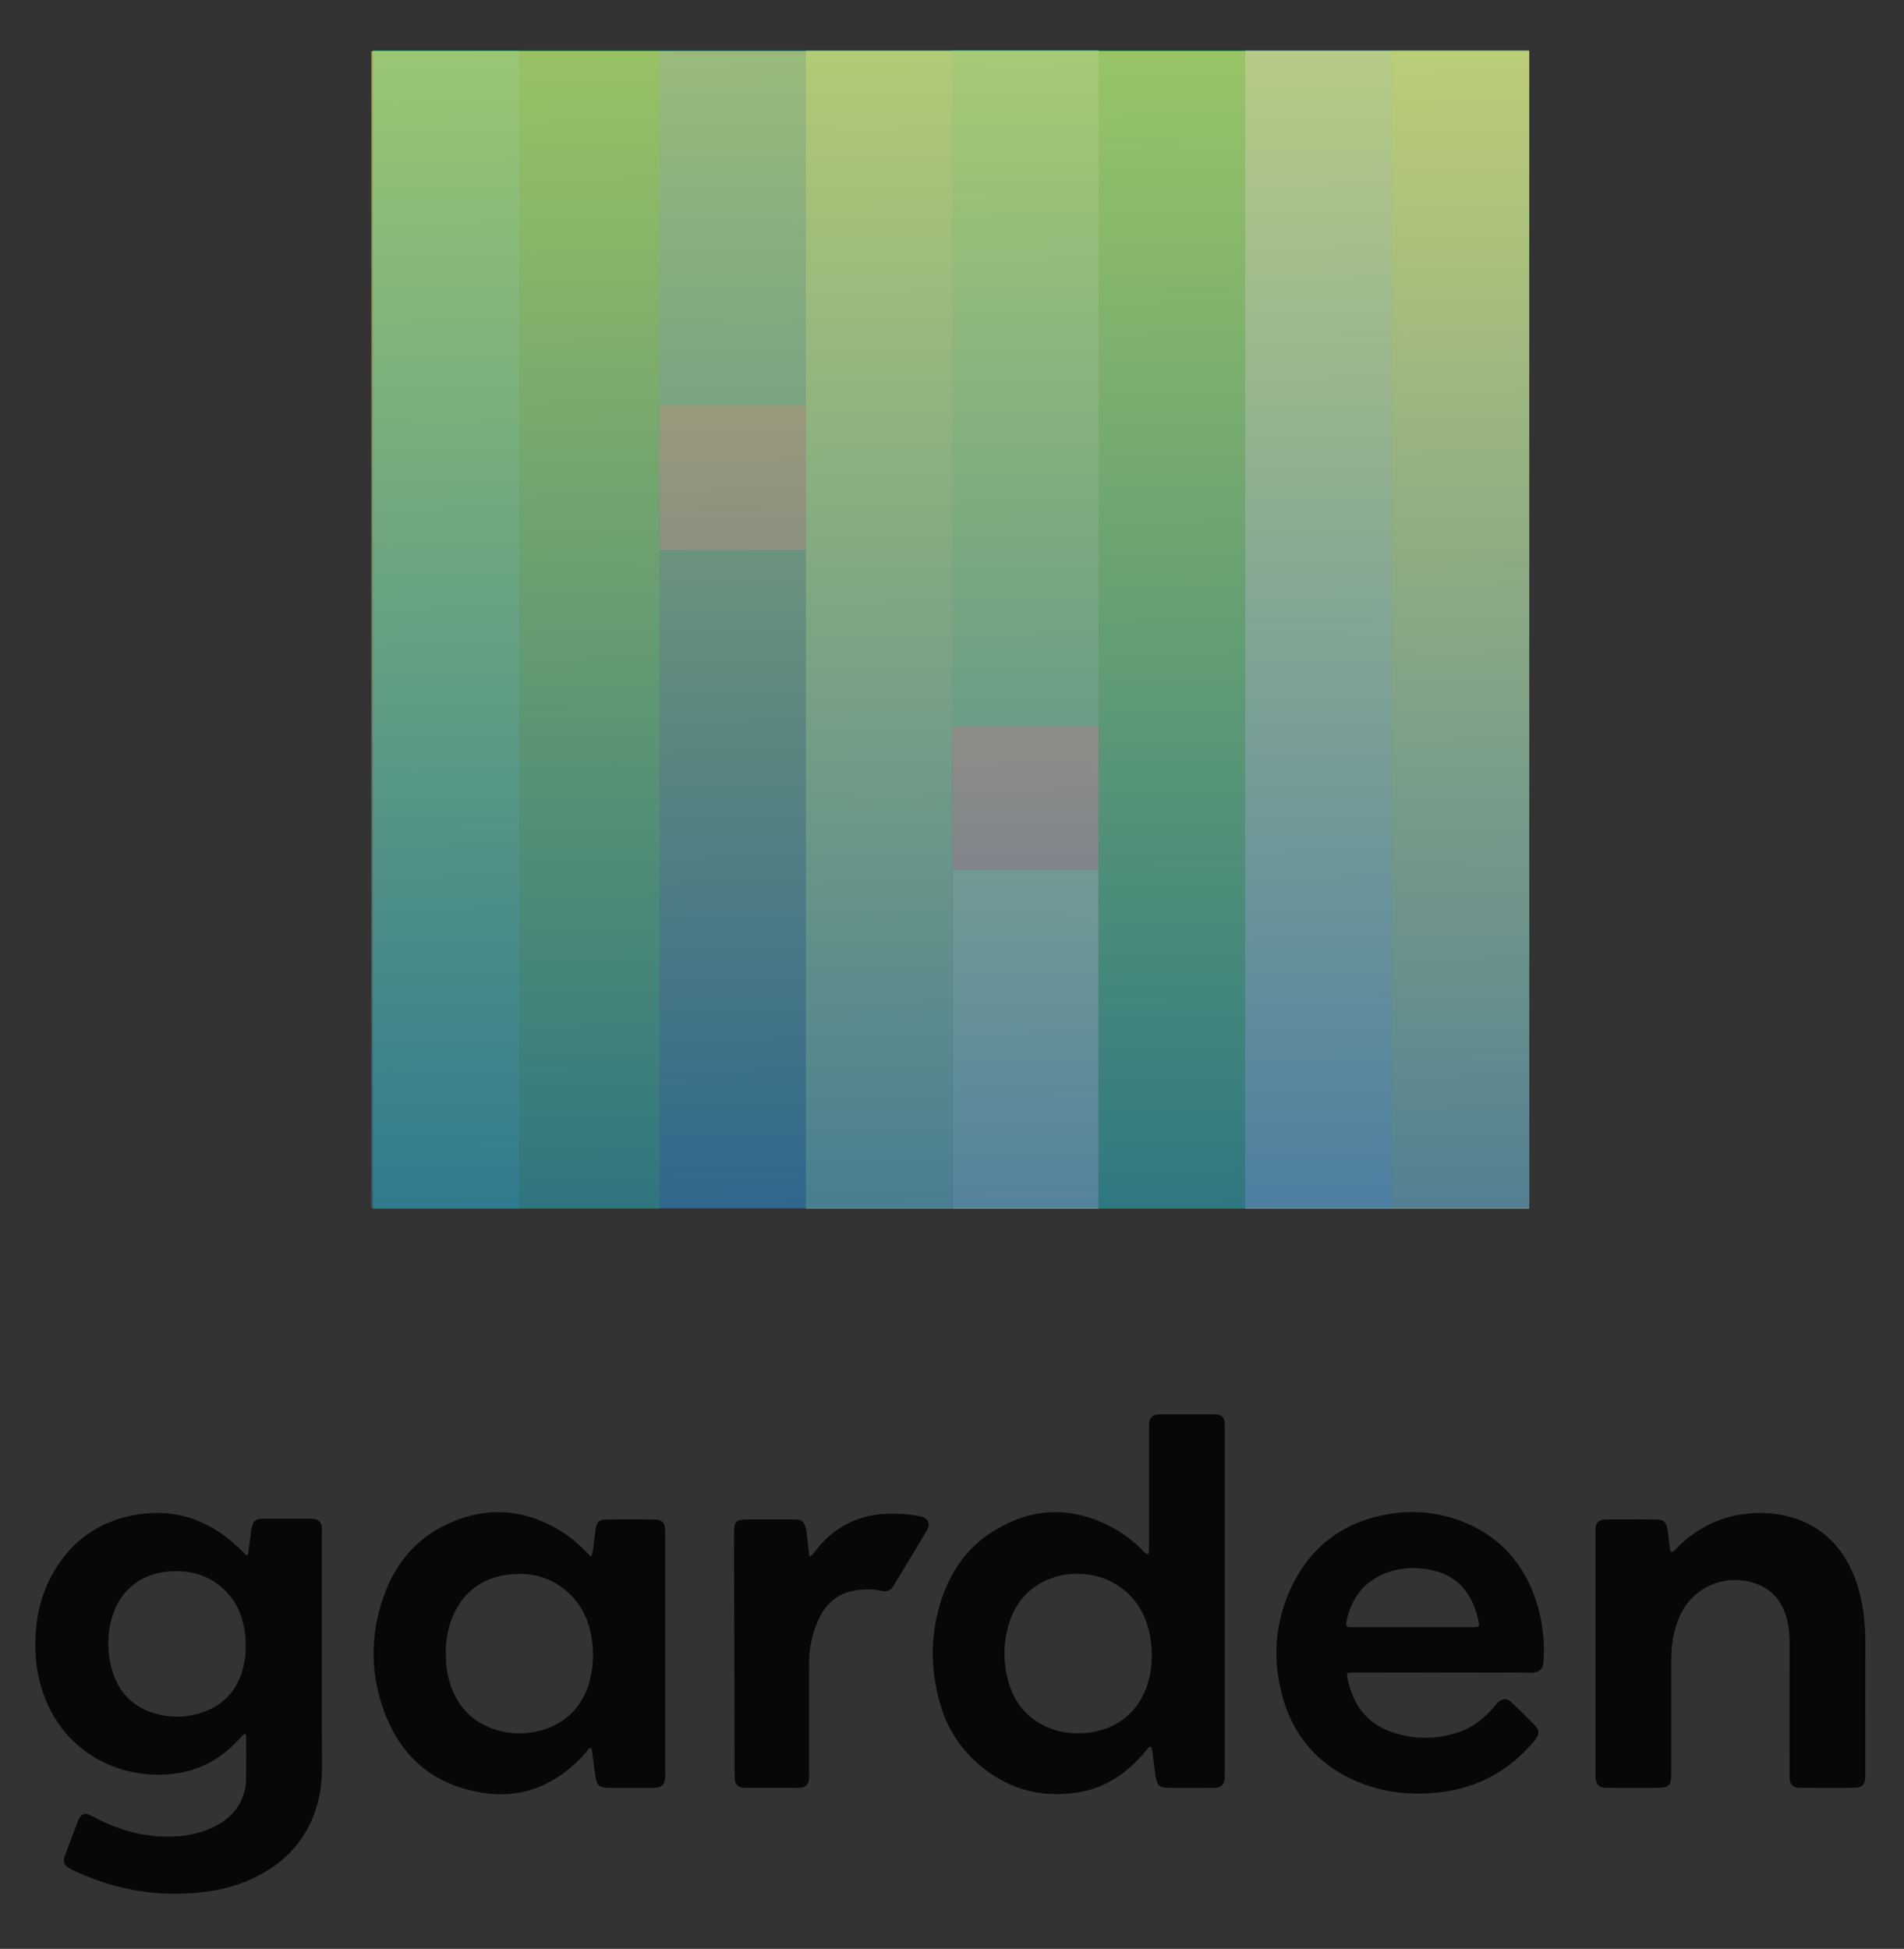
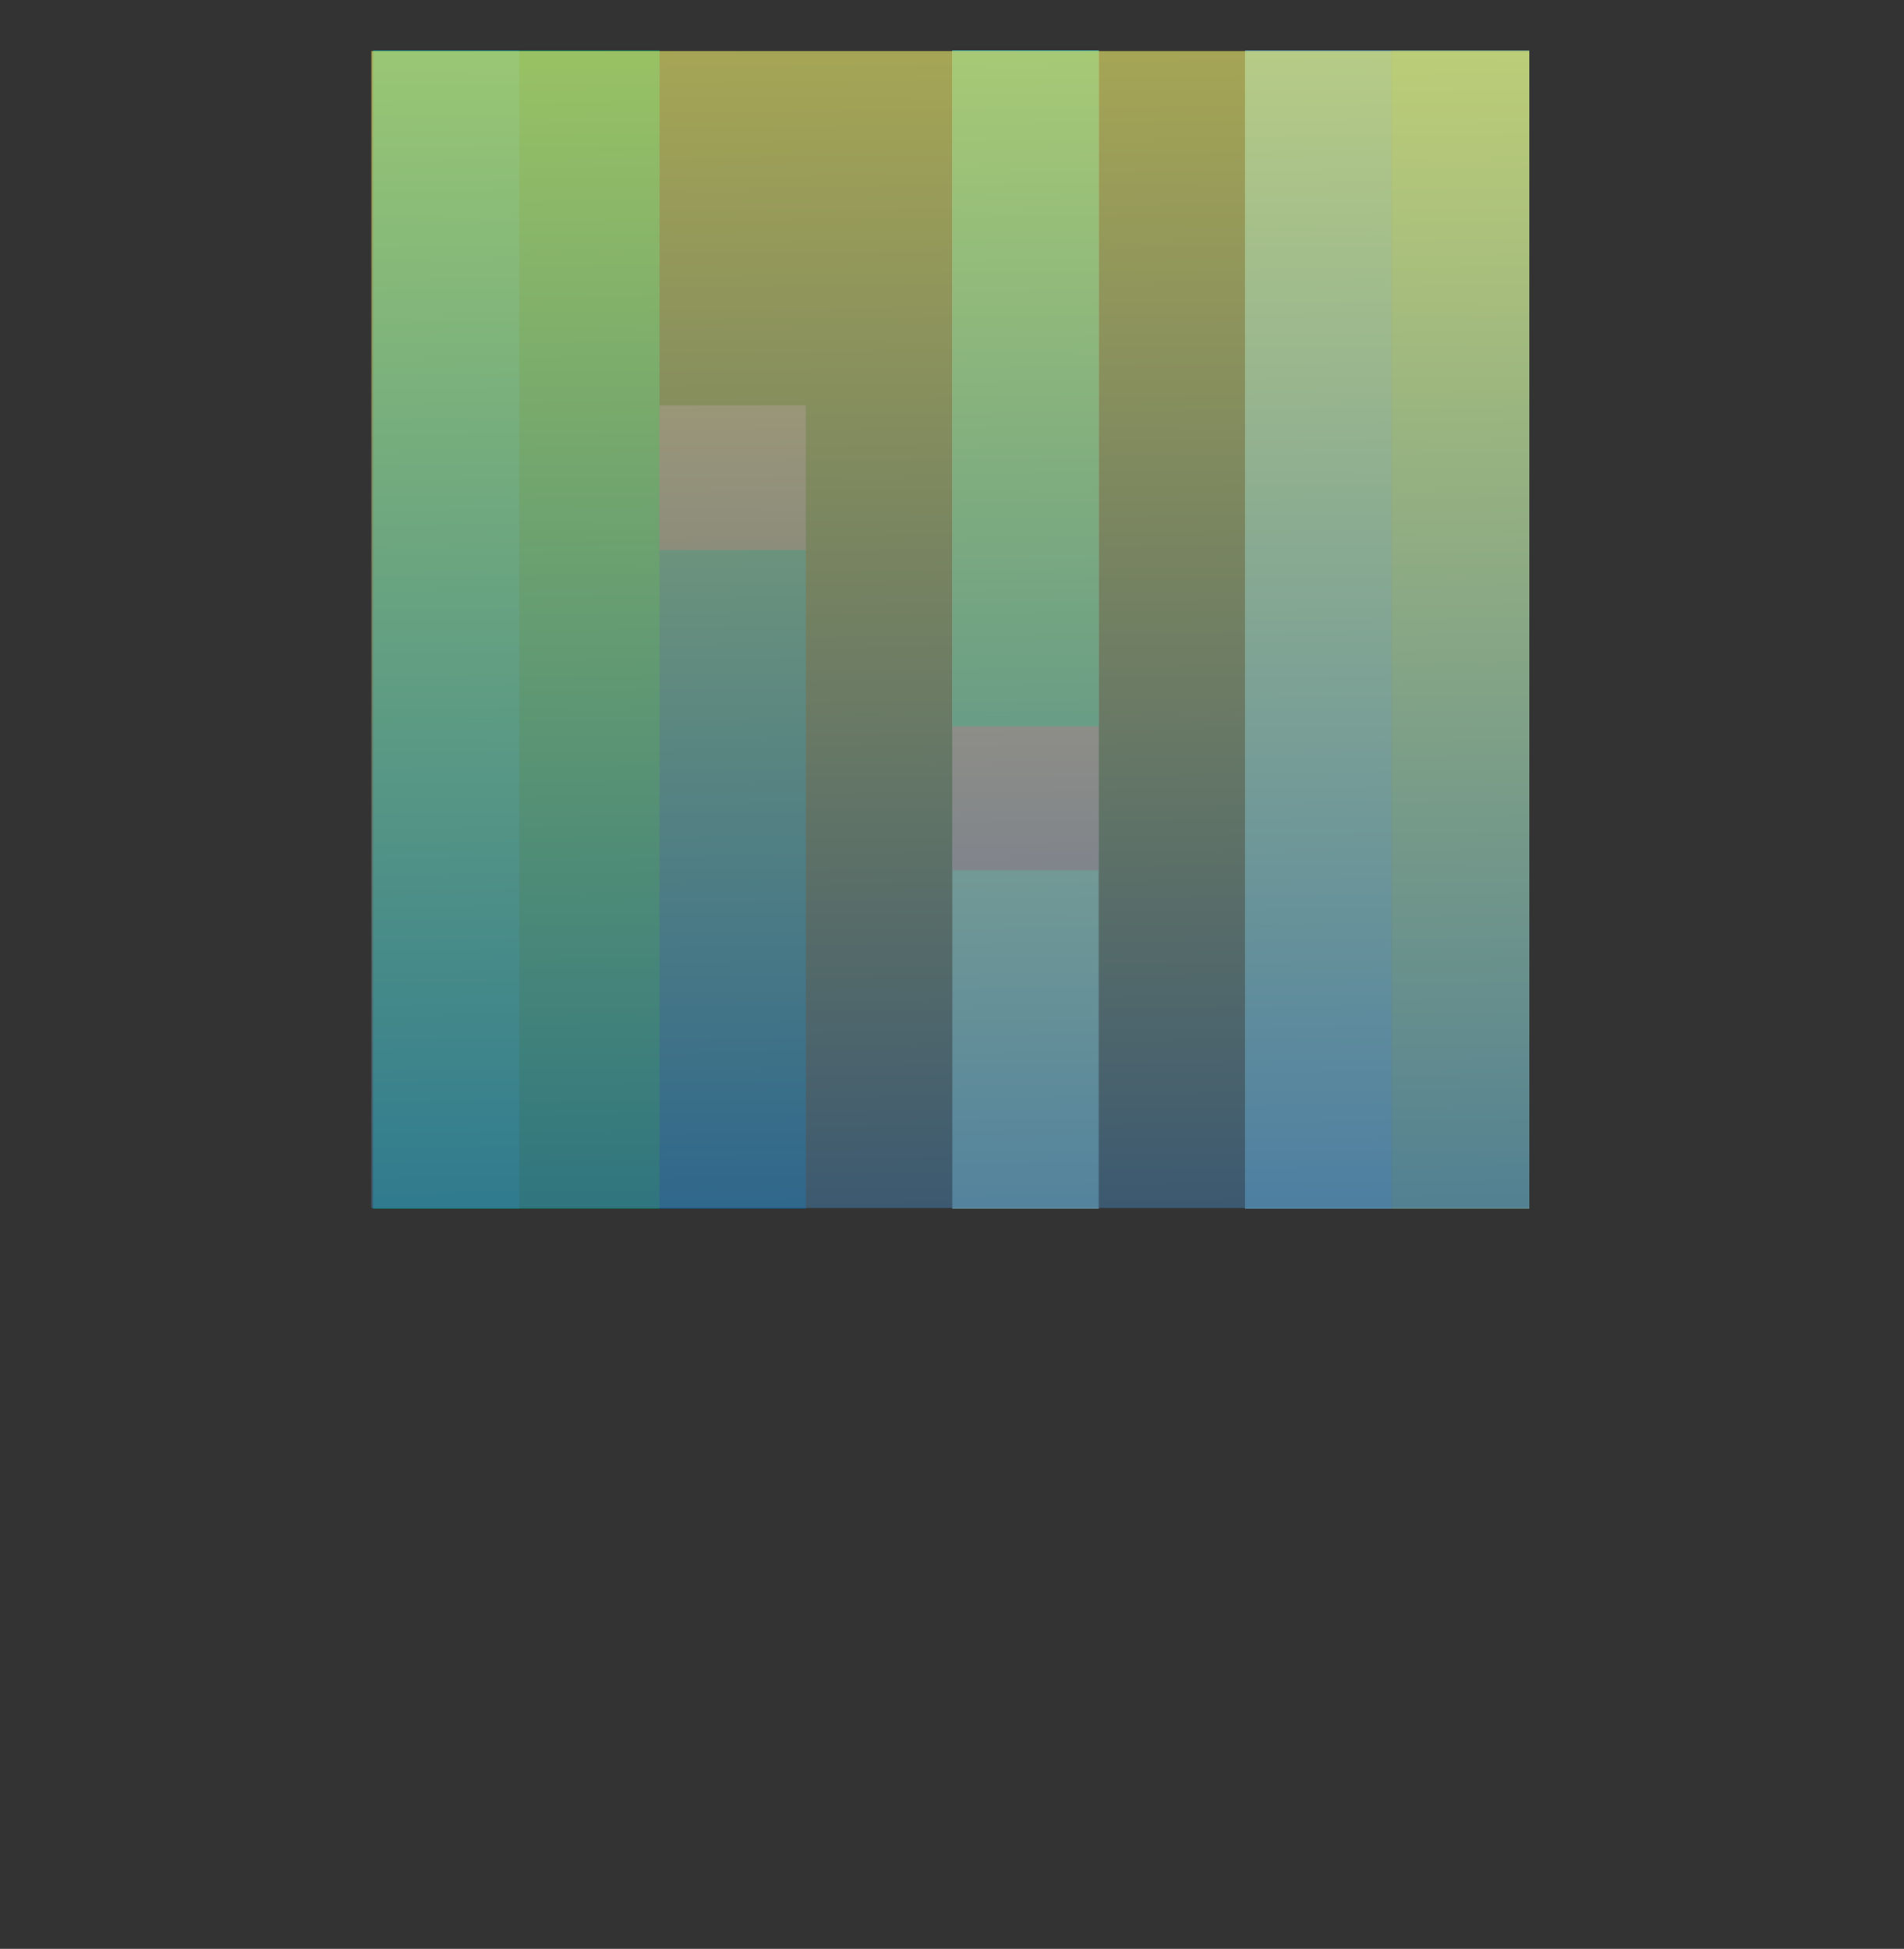
<svg xmlns="http://www.w3.org/2000/svg" viewBox="0 0 1115.05 1141.271">
  <rect x="0" y="0" width="1115.05" height="1141.271" fill="#333333" stroke="none" />
  <defs>
    <style>.cls-1{fill:none}.cls-2{isolation:isolate}.cls-3{fill:#050708}.cls-4{clip-path:url(#clip-path)}.cls-5{fill:#8aceb5}.cls-6{fill:#72c6ef}.cls-7{fill:#8bd3e1}.cls-8{fill:#35bcae}.cls-9{fill:#ed4096;opacity:.54}.cls-10{fill:#0067a0}.cls-11{fill:#009d6e}.cls-12{fill:#00b2ab}.cls-13{fill:#0283c0}.cls-14{fill:#00ab72}.cls-15{fill:#5fc3b3}.cls-16{opacity:.74;mix-blend-mode:overlay;fill:url(#linear-gradient)}</style>
    <clipPath id="clip-path">
      <path class="cls-1" d="M217.503 29.622H895.58v678.077H217.503z" />
    </clipPath>
    <linearGradient id="linear-gradient" x1="549.952" y1="-187.704" x2="562.874" y2="903.305" gradientUnits="userSpaceOnUse">
      <stop offset="0" stop-color="#fcef56" />
      <stop offset="1" stop-color="#174990" />
    </linearGradient>
  </defs>
  <title>garden</title>
  <g class="cls-2">
    <g id="Layer_1" data-name="Layer 1">
-       <path class="cls-3" d="M188.505 898.522c0-1.44.066-2.89-.073-4.318a4.92 4.92 0 0 0-4.21-4.644 25.183 25.183 0 0 0-4.306-.2q-10.494-.026-20.99-.007c-1.851 0-3.708-.074-5.554.03-3.612.206-5.134 1.473-5.887 5.091-.502 2.41-.724 4.88-1.061 7.323-.413 2.99-.814 5.981-1.212 8.91-.628 0-.92.09-1.027-.014-1.633-1.555-3.216-3.162-4.859-4.706-16.798-15.788-36.66-22.818-59.451-18.942-24.194 4.115-41.51 17.97-51.915 40.24a79.849 79.849 0 0 0-6.84 26.757c-1.403 15.245.467 29.999 6.774 44.007 14.304 31.771 47.428 45.584 77.836 40.088 12.93-2.337 23.83-8.745 32.913-18.235 1.504-1.571 3.024-3.128 4.357-4.506 1.31.26 1.137 1.023 1.138 1.558.02 8.437.026 16.874-.025 25.31a26.64 26.64 0 0 1-.908 6.702c-2.61 9.847-8.985 16.427-17.872 20.852a57.86 57.86 0 0 1-23.822 5.656c-15.786.628-30.554-3.233-44.548-10.367-1.647-.84-3.27-1.753-4.982-2.43a4.154 4.154 0 0 0-5.343 1.753 18.853 18.853 0 0 0-1.53 3.356c-2.186 5.764-4.34 11.54-6.504 17.314a20.04 20.04 0 0 0-.824 2.32c-.795 3.329-.126 4.976 2.83 6.665 1.602.916 3.285 1.704 4.972 2.458 24.649 11.01 50.345 14.929 77.091 10.978a88.396 88.396 0 0 0 33.501-11.844c12.328-7.523 21.499-17.803 26.989-31.185a75.08 75.08 0 0 0 5.37-28.92q-.092-68.525-.028-137.05zm-46.747 80.322q-5.605 18.115-23.59 24.074a45.404 45.404 0 0 1-27.335.556c-12.346-3.557-20.663-11.6-24.658-23.815a54.325 54.325 0 0 1-.596-32.217c4.502-15.933 16.883-26.02 33.629-27.19 13.16-.919 24.876 2.684 34.027 12.66 6.98 7.61 9.836 16.94 10.6 27.033.093 1.228.012 2.467.012 3.701a45.809 45.809 0 0 1-2.09 15.198zM717.252 836.61a34.244 34.244 0 0 0-.087-3.699 4.6 4.6 0 0 0-4.253-4.504 20.955 20.955 0 0 0-3.078-.14q-14.509-.015-29.017-.005c-.823 0-1.65-.026-2.468.043-3.24.274-4.907 1.75-5.29 4.902a41.023 41.023 0 0 0-.113 4.932q-.01 33.03-.015 66.06c-.002 1.846-.146 3.691-.259 5.535-.006.095-.348.17-.961.449a24.062 24.062 0 0 1-3.273-3.036 77.759 77.759 0 0 0-18.946-13.679c-22.822-11.403-45.284-10.478-67.008 2.752-15.381 9.367-25.383 23.22-31.014 40.188-6.744 20.322-6.83 40.87-.863 61.35a72.021 72.021 0 0 0 20.231 33.383c17.643 16.301 38.486 22.496 62.082 18.21 14.938-2.713 26.856-10.994 36.712-22.357 1.079-1.243 2.078-2.556 3.179-3.778a1.193 1.193 0 0 1 1.069-.194 1.317 1.317 0 0 1 .702.858c.22 1.212.321 2.445.483 3.668.565 4.282 1.005 8.585 1.738 12.838.94 5.463 2.299 6.568 7.77 6.602 8.438.05 16.876.015 25.314.01a18.19 18.19 0 0 0 2.465-.073c3.084-.425 4.617-2.113 4.863-5.343.078-1.024.04-2.057.04-3.085q.001-100.943-.003-201.886zm-43.92 144.77c-4.313 20.81-20.345 33.628-41.824 33.649a43.308 43.308 0 0 1-19.68-4.291c-11.497-5.53-18.418-14.896-21.546-27.017a59.62 59.62 0 0 1 .786-33.44c6.852-21.605 26.36-30.156 44.395-28.396 19.65 1.919 35.696 16.166 38.516 39.26a62.083 62.083 0 0 1-.647 20.235zM389.524 895.677c-.263-3.953-1.801-5.733-5.706-5.791-9.664-.144-19.332-.126-28.996-.015-3.783.043-5.191 1.319-5.871 5.02-.594 3.23-.895 6.515-1.298 9.779-.269 2.169-.31 4.389-1.582 6.88-1.724-1.711-3.152-3.138-4.59-4.555a74.15 74.15 0 0 0-16.184-12.24c-20.709-11.447-41.908-12.225-63.294-2.238-17.621 8.228-29.575 22.018-36.432 40.021-8.416 22.095-9.07 44.713-1.514 67.072 9.825 29.074 29.99 46.498 60.802 50.577 16.178 2.141 31.005-1.774 44.356-11.174a78.375 78.375 0 0 0 14.79-13.903c.581-.69 1.022-1.836 2.494-1.154.734 5.414 1.375 10.921 2.253 16.391.87 5.42 2.306 6.608 7.711 6.642 8.432.053 16.864.015 25.296.014.617 0 1.236.029 1.85-.018 3.855-.292 5.616-1.964 5.903-5.706.109-1.432.041-2.878.041-4.317q.002-68.484 0-136.967c0-1.44.066-2.884-.03-4.318zm-43.993 87.967c-3.86 15.985-16.291 29.63-38.082 31.315a44.402 44.402 0 0 1-16.455-1.767c-15.613-4.752-24.65-15.565-28.439-31.126a48.666 48.666 0 0 1-1.382-13.147 52.3 52.3 0 0 1 3.611-21.404c5.921-14.553 16.665-23.115 32.234-25.29 15.018-2.099 28.076 1.991 38.551 13.22 5.614 6.017 8.829 13.335 10.44 21.315a61.415 61.415 0 0 1-.478 26.884zM1092.403 963.32a135.386 135.386 0 0 0-1.125-19.08c-1.697-12.157-5.157-23.688-12.147-33.948a52.952 52.952 0 0 0-29.195-21.519 68.116 68.116 0 0 0-31.756-1.584c-13.557 2.343-25.136 8.734-35.054 18.223-1.291 1.236-2.292 2.87-4.243 3.463-1.106-.904-.93-2.208-1.082-3.383-.423-3.263-.684-6.553-1.26-9.789-.833-4.688-2.193-5.82-7.088-5.862-9.26-.077-18.52-.03-27.78-.015a17.588 17.588 0 0 0-3.07.222 4.593 4.593 0 0 0-4.043 4.052 46.214 46.214 0 0 0-.148 5.547q-.01 68.836-.003 137.672c0 1.44-.069 2.888.047 4.32.257 3.17 1.883 4.889 4.973 5.29a24.187 24.187 0 0 0 3.082.072c9.26.005 18.521.029 27.782-.006 7.224-.026 8.444-1.286 8.452-8.746q.03-31.176.014-62.353c.002-2.88-.024-5.768.163-8.64a59.852 59.852 0 0 1 5.082-21.488 35.494 35.494 0 0 1 46.416-17.489c9.282 4.057 14.073 11.6 16.348 21.086a59.767 59.767 0 0 1 1.275 14.1q-.036 36.734-.003 73.467c0 1.85-.047 3.711.132 5.547a4.83 4.83 0 0 0 3.901 4.272 14.083 14.083 0 0 0 3.679.243q14.508.025 29.016.003a18.076 18.076 0 0 0 3.074-.155 5.03 5.03 0 0 0 4.395-4.509 47.735 47.735 0 0 0 .138-5.546c.007-24.49-.029-48.978.028-73.466zM855.063 890.545a80.42 80.42 0 0 0-43.768-3.506c-26.378 5.032-45.068 20.08-55.981 44.567a89.571 89.571 0 0 0-5.89 54.977c5.712 28.669 22.379 48.457 50.024 58.525 13.153 4.79 26.792 6.013 40.72 4.803 22.567-1.96 41.431-11.213 56.452-28.213a38.717 38.717 0 0 0 2.782-3.3c2.048-2.92 2.097-5.266-.35-7.81-4.563-4.744-9.276-9.35-14.082-13.85-2.502-2.343-5.164-2.144-7.677.245-1.187 1.129-2.17 2.47-3.27 3.693-5.304 5.893-11.371 10.745-18.946 13.388a59.12 59.12 0 0 1-41.679-.4c-14.674-5.624-21.763-17.443-24.572-32.296-.24-1.264.6-1.813 1.805-1.824 1.646-.016 3.292-.037 4.938-.037q24.077-.004 48.154-.002c17.286 0 34.573-.106 51.857.059 5.794.055 8.17-1.435 8.451-7.83.027-.616.069-1.233.079-1.85a96.81 96.81 0 0 0-3.211-28.105c-6.932-24.515-21.66-42.219-45.836-51.234zm9.062 62.317c-1.435.063-2.874.04-4.312.04q-16.327.005-32.655.002l-32.656-.002c-1.438 0-2.878.03-4.312-.05-1.496-.08-2.096-.866-1.79-2.478 2.589-13.666 9.747-23.82 22.939-29.037 8.835-3.495 18.031-3.813 27.252-1.82 12.72 2.747 20.997 10.63 25.32 22.754a76.866 76.866 0 0 1 2.206 8.318c.352 1.503-.308 2.199-1.992 2.273zM540.146 888.307a22.37 22.37 0 0 0-3.016-.604 78.407 78.407 0 0 0-15.35-1.245c-17.806-.027-32.255 6.973-43.475 20.765-1.137 1.398-1.885 3.156-4.242 4.522-.581-4.816-1.14-9.082-1.592-13.36a18.382 18.382 0 0 0-1.226-5.385 4.604 4.604 0 0 0-4.208-3.083 81.866 81.866 0 0 0-4.316-.097q-11.725-.012-23.45 0c-8.69.018-9.392.708-9.382 9.565q.03 27.77.128 55.54.093 40.421.184 80.843c.005 2.056-.034 4.12.127 6.167a5.006 5.006 0 0 0 4.574 4.958 15.438 15.438 0 0 0 2.461.103q14.503.01 29.006.001a17.399 17.399 0 0 0 3.074-.154 4.957 4.957 0 0 0 4.28-4.586c.161-1.631.087-3.287.087-4.933.005-21.188-.05-42.376.03-63.564a60.804 60.804 0 0 1 5.952-26.243c4.966-10.391 13.362-15.83 24.81-16.582a36.668 36.668 0 0 1 11.657.684c3.288.848 5.587-.403 7.22-3.222.514-.89 1.072-1.754 1.602-2.634q8.11-13.474 16.214-26.95c.635-1.058 1.286-2.112 1.823-3.219 1.627-3.35.535-6.056-2.972-7.287z" />
      <g class="cls-4">
-         <path class="cls-1" d="M84.655-17.428H765.5v680.845H84.655z" />
        <path class="cls-5" transform="rotate(90 857.789 351.969)" d="M430.65 309.098h854.277v85.742H430.65z" />
        <path class="cls-6" transform="rotate(90 772.047 368.811)" d="M361.752 325.941h820.591v85.742H361.752z" />
        <path class="cls-7" transform="rotate(90 600.564 354.074)" d="M175.531 311.203h850.066v85.742H175.531z" />
        <path class="cls-8" transform="rotate(90 600.564 177.226)" d="M352.379 134.355h496.37v85.742h-496.37z" />
        <path class="cls-9" transform="rotate(90 600.564 467.517)" d="M558.458 424.647h84.213v85.742h-84.213z" />
        <path class="cls-10" transform="rotate(90 429.08 508.279)" d="M158.252 465.408h541.657v85.742H158.252z" />
        <path class="cls-11" transform="rotate(90 345.203 363.548)" d="M-70.356 322.541h831.118v82.014H-70.356z" />
        <path class="cls-12" transform="rotate(90 261.326 357.232)" d="M-160.55 314.361H683.2v85.742h-843.75z" />
-         <path class="cls-13" transform="rotate(90 429.08 135.037)" d="M242.033 92.166h374.095v85.742H242.033z" />
        <path class="cls-9" transform="rotate(90 429.08 279.767)" d="M386.764 236.896h84.634v85.742h-84.634z" />
        <path class="cls-6" transform="rotate(-90 939.803 144.353)" d="M305.048 101.482h1269.509v85.742H305.048z" />
-         <path class="cls-14" transform="rotate(90 686.306 381.2)" d="M288.399 338.33h795.813v85.742H288.399z" />
-         <path class="cls-15" transform="rotate(90 514.822 344.6)" d="M80.315 301.729H949.33v85.742H80.315z" />
      </g>
      <path class="cls-16" d="M217.503 29.897H895.58v677.526H217.503z" />
    </g>
  </g>
</svg>